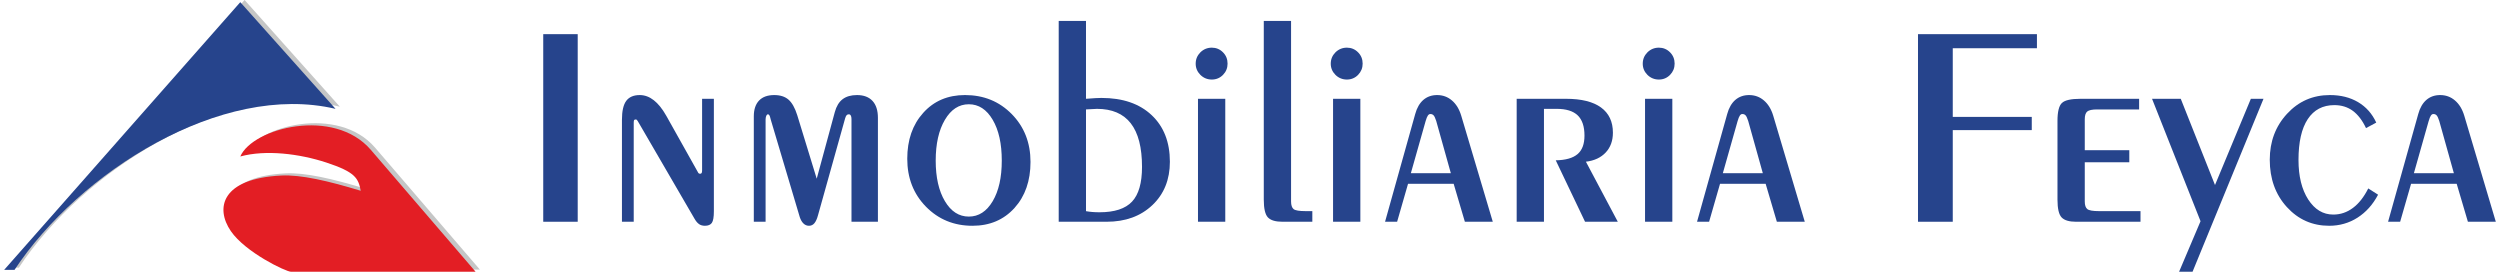
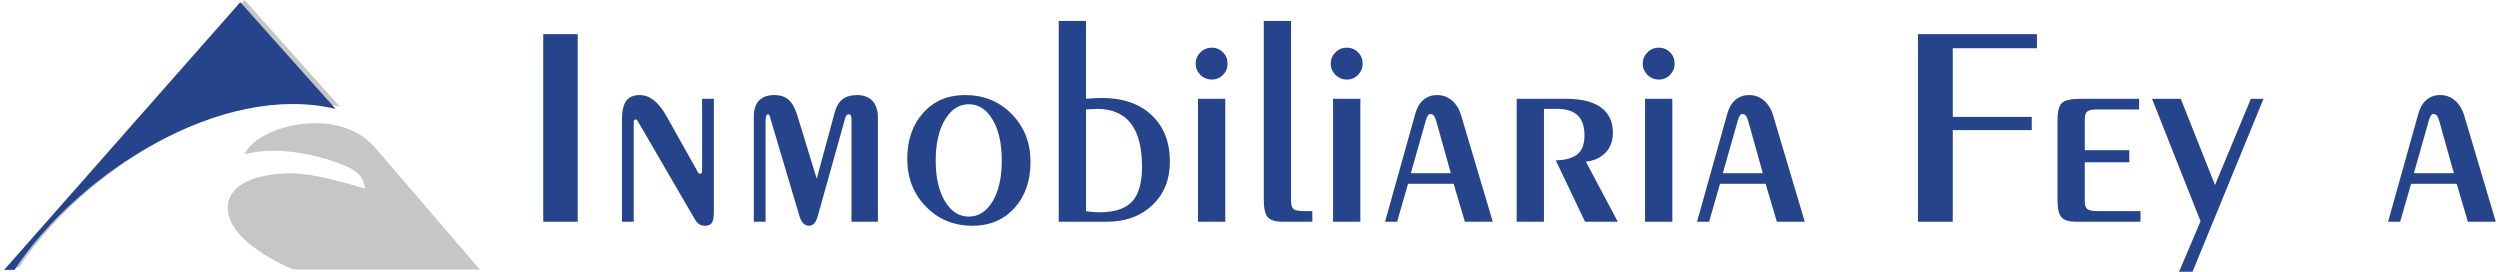
<svg xmlns="http://www.w3.org/2000/svg" xml:space="preserve" width="322px" height="35px" version="1.1" style="shape-rendering:geometricPrecision; text-rendering:geometricPrecision; image-rendering:optimizeQuality; fill-rule:evenodd; clip-rule:evenodd" viewBox="0 0 322031 35121">
  <defs>
    <style type="text/css">
   
    .fil0 {fill:#C5C6C6}
    .fil2 {fill:#E31E24}
    .fil1 {fill:#26448C}
    .fil3 {fill:#26448C;fill-rule:nonzero}
   
  </style>
  </defs>
  <g id="Capa_x0020_1">
    <g id="_2331907098208">
      <g>
        <g>
          <path class="fil0" d="M43382 13789l-12311 -13789 -30516 34595 1338 0c8328,-12604 26759,-24290 41489,-20806z" />
          <path class="fil0" d="M61480 34841l-23858 0c-653,0 -5892,-2507 -7771,-5249 -2048,-2988 -1217,-6796 6514,-7186 2520,-126 6054,689 10274,1970 -309,-1616 -690,-2417 -4460,-3652 -3448,-1131 -7806,-1684 -11108,-780 1599,-3694 12099,-6409 16866,-861l13543 15758z" />
        </g>
        <path class="fil1" d="M42827 14069l-12312 -13789 -30515 34595 1338 0c8328,-12604 26759,-24290 41489,-20806z" />
-         <path class="fil2" d="M60925 35121l-23858 0c-654,0 -5892,-2506 -7772,-5249 -2048,-2987 -1216,-6796 6514,-7185 2520,-127 6055,688 10274,1970 -308,-1616 -689,-2417 -4459,-3653 -3449,-1130 -7806,-1684 -11109,-779 1600,-3695 12100,-6410 16867,-862l13543 15758z" />
      </g>
      <polygon class="fil3" points="74125,28660 69670,28660 69670,4415 74125,4415 " />
      <path id="1" class="fil3" d="M81365 28660l-1522 0 0 -13181c0,-1126 185,-1937 550,-2438 372,-501 954,-755 1752,-755 637,0 1244,223 1807,662 569,440 1107,1108 1615,2005l4146 7395c12,25 37,50 80,75 44,24 87,37 136,37 100,0 168,-31 211,-93 43,-56 62,-179 62,-359l0 -9239 1522 0 0 14548c0,737 -86,1232 -260,1486 -179,253 -476,377 -897,377 -303,0 -563,-74 -774,-223 -210,-154 -414,-402 -606,-748l-7296 -12550c-50,-87 -93,-143 -130,-173 -31,-31 -74,-44 -124,-44 -111,0 -179,25 -216,74 -37,50 -56,167 -56,359l0 12785z" />
      <path id="2" class="fil3" d="M96885 28660l0 -13632c0,-885 229,-1560 681,-2036 452,-471 1107,-706 1961,-706 774,0 1386,198 1838,588 458,396 836,1065 1133,2011l2518 8212 2339 -8614c205,-749 539,-1306 1003,-1658 470,-359 1089,-539 1863,-539 872,0 1540,254 2005,755 464,501 699,1232 699,2185l0 13434 -3416 0 0 -13286c0,-198 -31,-346 -93,-446 -55,-104 -142,-154 -254,-154 -117,0 -210,37 -278,111 -68,68 -130,204 -192,396l-3496 12488c-130,495 -291,854 -477,1077 -185,223 -421,334 -699,334 -278,0 -513,-99 -711,-291 -205,-192 -359,-464 -483,-829l-3750 -12599c-13,-37 -31,-106 -56,-217 -68,-316 -173,-470 -303,-470 -87,0 -155,56 -211,173 -56,112 -86,266 -98,464l0 13249 -1523 0z" />
      <path id="3" class="fil3" d="M124676 27992c1269,0 2296,-662 3082,-1986 786,-1325 1176,-3070 1176,-5248 0,-2185 -390,-3948 -1176,-5279 -786,-1336 -1813,-2004 -3082,-2004 -1274,0 -2302,668 -3094,2011 -792,1342 -1188,3100 -1188,5272 0,2166 396,3911 1188,5241 792,1331 1820,1993 3094,1993zm471 1188c-2395,0 -4394,-823 -6009,-2463 -1615,-1646 -2420,-3713 -2420,-6200 0,-2432 687,-4407 2067,-5935 1374,-1529 3175,-2296 5396,-2296 2420,0 4431,823 6046,2463 1615,1646 2420,3707 2420,6182 0,2444 -693,4425 -2073,5953 -1387,1529 -3193,2296 -5427,2296z" />
      <path id="4" class="fil3" d="M139819 27293c241,43 507,80 798,105 291,24 607,37 947,37 1943,0 3348,-458 4208,-1380 860,-916 1287,-2413 1287,-4480 0,-2513 -482,-4394 -1454,-5638 -965,-1244 -2426,-1868 -4369,-1868 -174,0 -526,18 -1070,55 -161,13 -273,19 -347,19l0 13150zm-3527 1367l0 -25953 3527 0 0 10062c483,-37 897,-68 1231,-87 341,-18 594,-24 762,-24 2760,0 4919,742 6491,2221 1572,1479 2358,3490 2358,6028 0,2301 -755,4176 -2265,5606 -1510,1430 -3478,2147 -5910,2147l-6194 0z" />
      <path id="5" class="fil3" d="M153996 8227c0,-570 205,-1058 607,-1461 408,-402 903,-606 1479,-606 557,0 1039,198 1435,594 403,396 600,891 600,1473 0,563 -197,1045 -587,1448 -396,402 -879,606 -1448,606 -576,0 -1071,-204 -1479,-606 -402,-403 -607,-885 -607,-1448zm297 4542l3527 0 0 15891 -3527 0 0 -15891z" />
      <path id="6" class="fil3" d="M162796 2707l3527 0 0 23329c0,483 112,811 328,991 217,173 730,259 1528,259l892 0 0 1374 -3868 0c-891,0 -1516,-185 -1875,-563 -353,-371 -532,-1139 -532,-2296l0 -23094z" />
      <path id="7" class="fil3" d="M171453 8227c0,-570 205,-1058 607,-1461 408,-402 903,-606 1479,-606 557,0 1039,198 1435,594 403,396 601,891 601,1473 0,563 -198,1045 -588,1448 -396,402 -879,606 -1448,606 -576,0 -1071,-204 -1479,-606 -402,-403 -607,-885 -607,-1448zm297 4542l3528 0 0 15891 -3528 0 0 -15891z" />
      <path id="8" class="fil3" d="M181441 23759l-1411 4901 -1559 0 3898 -13923c217,-798 569,-1405 1052,-1826 483,-414 1077,-625 1776,-625 737,0 1380,235 1919,699 544,465 946,1121 1200,1968l4078 13707 -3608 0 -1447 -4901 -5898 0zm365 -1374l5167 0 -1887 -6745c-118,-371 -235,-619 -340,-730 -112,-117 -248,-173 -422,-173 -117,0 -222,62 -315,191 -93,124 -192,372 -297,731l-1906 6726z" />
      <path id="9" class="fil3" d="M199009 28660l-3527 0 0 -15891 6374 0c1986,0 3490,371 4524,1120 1027,749 1540,1838 1540,3261 0,1040 -309,1894 -928,2556 -618,662 -1472,1064 -2562,1194l4121 7760 -4232 0 -3787 -7939c1281,-25 2221,-291 2815,-799 601,-507 898,-1305 898,-2394 0,-1182 -291,-2055 -879,-2618 -588,-563 -1491,-841 -2723,-841l-1634 0 0 14591z" />
      <path id="10" class="fil3" d="M211776 8227c0,-570 204,-1058 606,-1461 408,-402 903,-606 1479,-606 557,0 1040,198 1436,594 402,396 600,891 600,1473 0,563 -198,1045 -588,1448 -396,402 -879,606 -1448,606 -576,0 -1071,-204 -1479,-606 -402,-403 -606,-885 -606,-1448zm296 4542l3528 0 0 15891 -3528 0 0 -15891z" />
      <path id="11" class="fil3" d="M221763 23759l-1411 4901 -1559 0 3899 -13923c216,-798 569,-1405 1051,-1826 483,-414 1077,-625 1776,-625 737,0 1381,235 1919,699 545,465 947,1121 1201,1968l4078 13707 -3608 0 -1448 -4901 -5898 0zm365 -1374l5167 0 -1887 -6745c-118,-371 -235,-619 -340,-730 -112,-117 -248,-173 -421,-173 -118,0 -223,62 -316,191 -92,124 -191,372 -297,731l-1906 6726z" />
      <polygon id="12" class="fil3" points="247351,28660 247351,4415 262723,4415 262723,6234 251844,6234 251844,15108 262055,15108 262055,16816 251844,16816 251844,28660 " />
      <path id="13" class="fil3" d="M265378 15628c0,-1182 192,-1956 569,-2314 378,-366 1182,-545 2395,-545l7587 0 0 1374 -5428 0c-637,0 -1064,92 -1281,272 -210,179 -315,513 -315,996l0 4004 5755 0 0 1560 -5755 0 0 5061c0,483 111,811 328,985 217,179 724,265 1523,265l5352 0 0 1374 -8323 0c-891,0 -1516,-185 -1875,-563 -353,-371 -532,-1139 -532,-2296l0 -10173z" />
      <polygon id="14" class="fil3" points="283868,28592 277600,12769 281312,12769 285737,23914 290372,12769 292006,12769 282835,35121 281096,35121 " />
-       <path id="15" class="fil3" d="M306814 25164c-674,1281 -1565,2271 -2660,2970 -1102,700 -2321,1046 -3658,1046 -2172,0 -3997,-804 -5470,-2419 -1473,-1616 -2210,-3651 -2210,-6121 0,-2345 743,-4319 2234,-5934 1491,-1615 3336,-2420 5533,-2420 1405,0 2617,303 3651,916 1033,613 1813,1491 2345,2643l-1324 711c-470,-996 -1040,-1739 -1708,-2234 -668,-489 -1467,-736 -2383,-736 -1497,0 -2642,606 -3440,1813 -798,1207 -1195,2970 -1195,5278 0,2105 421,3806 1256,5106 842,1299 1919,1949 3237,1949 929,0 1776,-284 2543,-860 768,-569 1424,-1411 1981,-2519l1268 811z" />
      <path id="16" class="fil3" d="M311078 23759l-1411 4901 -1560 0 3899 -13923c217,-798 569,-1405 1052,-1826 482,-414 1077,-625 1776,-625 737,0 1380,235 1918,699 545,465 947,1121 1201,1968l4078 13707 -3608 0 -1448 -4901 -5897 0zm365 -1374l5167 0 -1887 -6745c-118,-371 -235,-619 -341,-730 -111,-117 -247,-173 -420,-173 -118,0 -223,62 -316,191 -93,124 -192,372 -297,731l-1906 6726z" />
    </g>
  </g>
</svg>